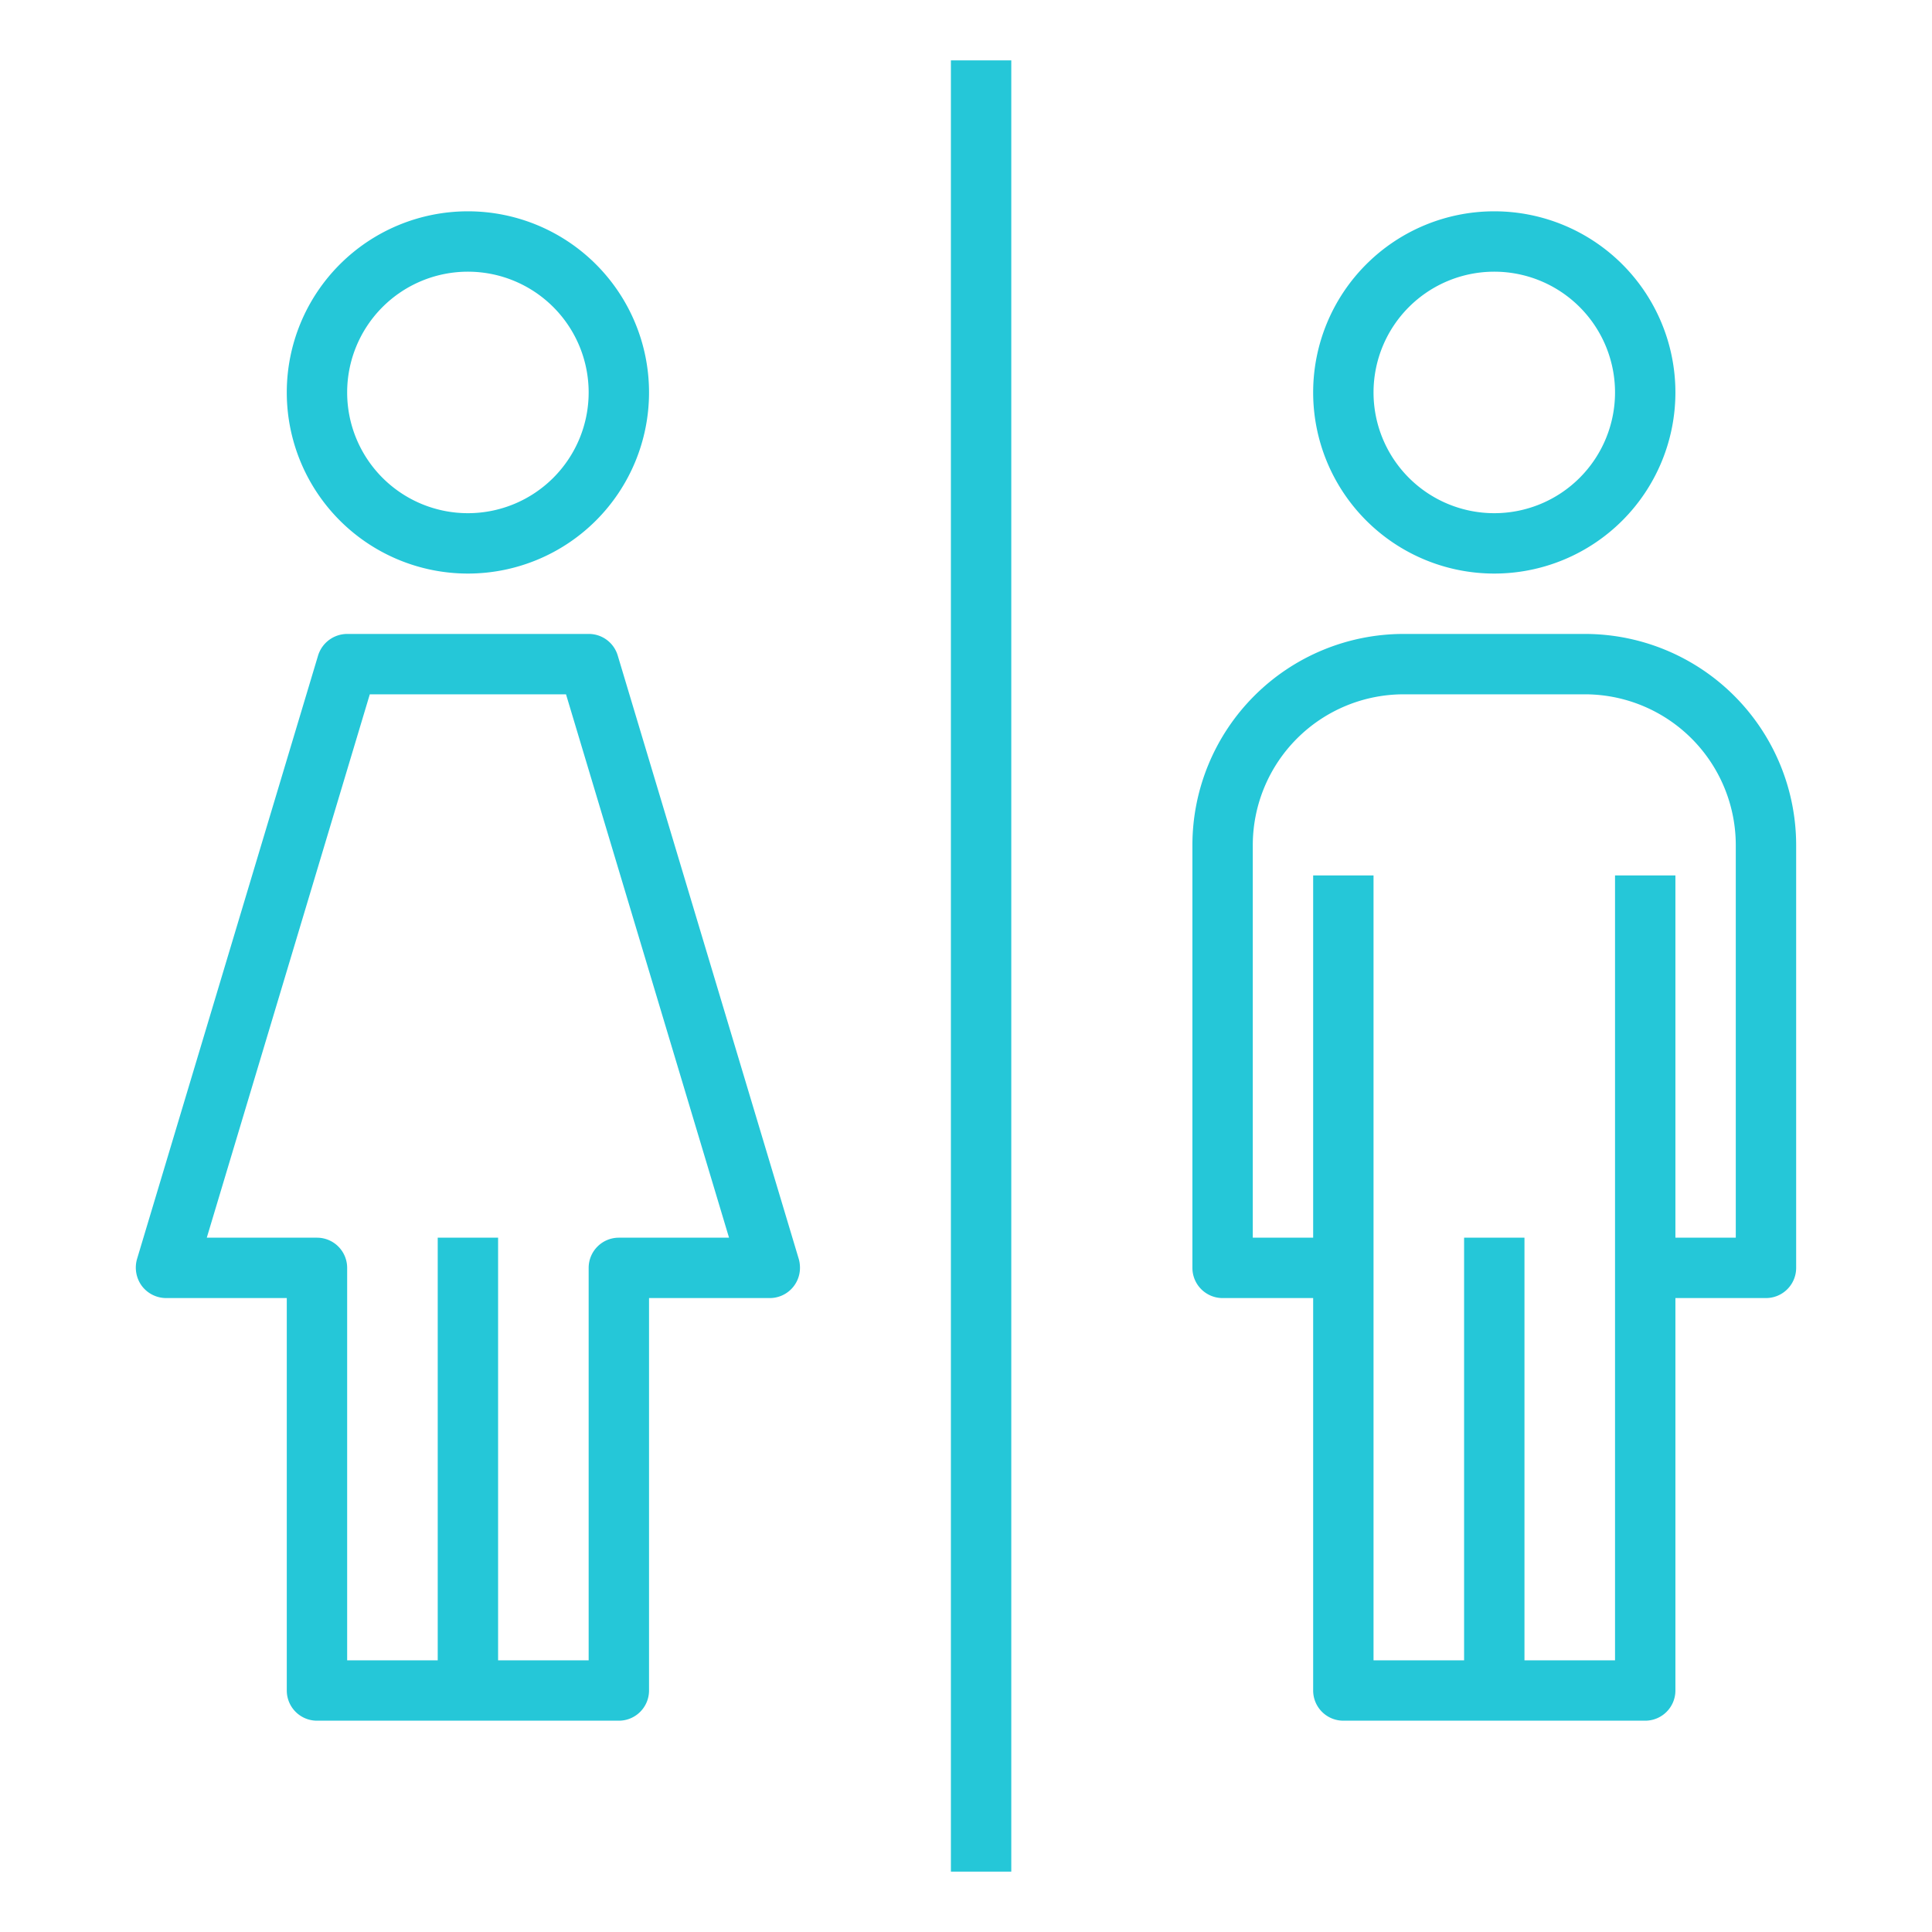
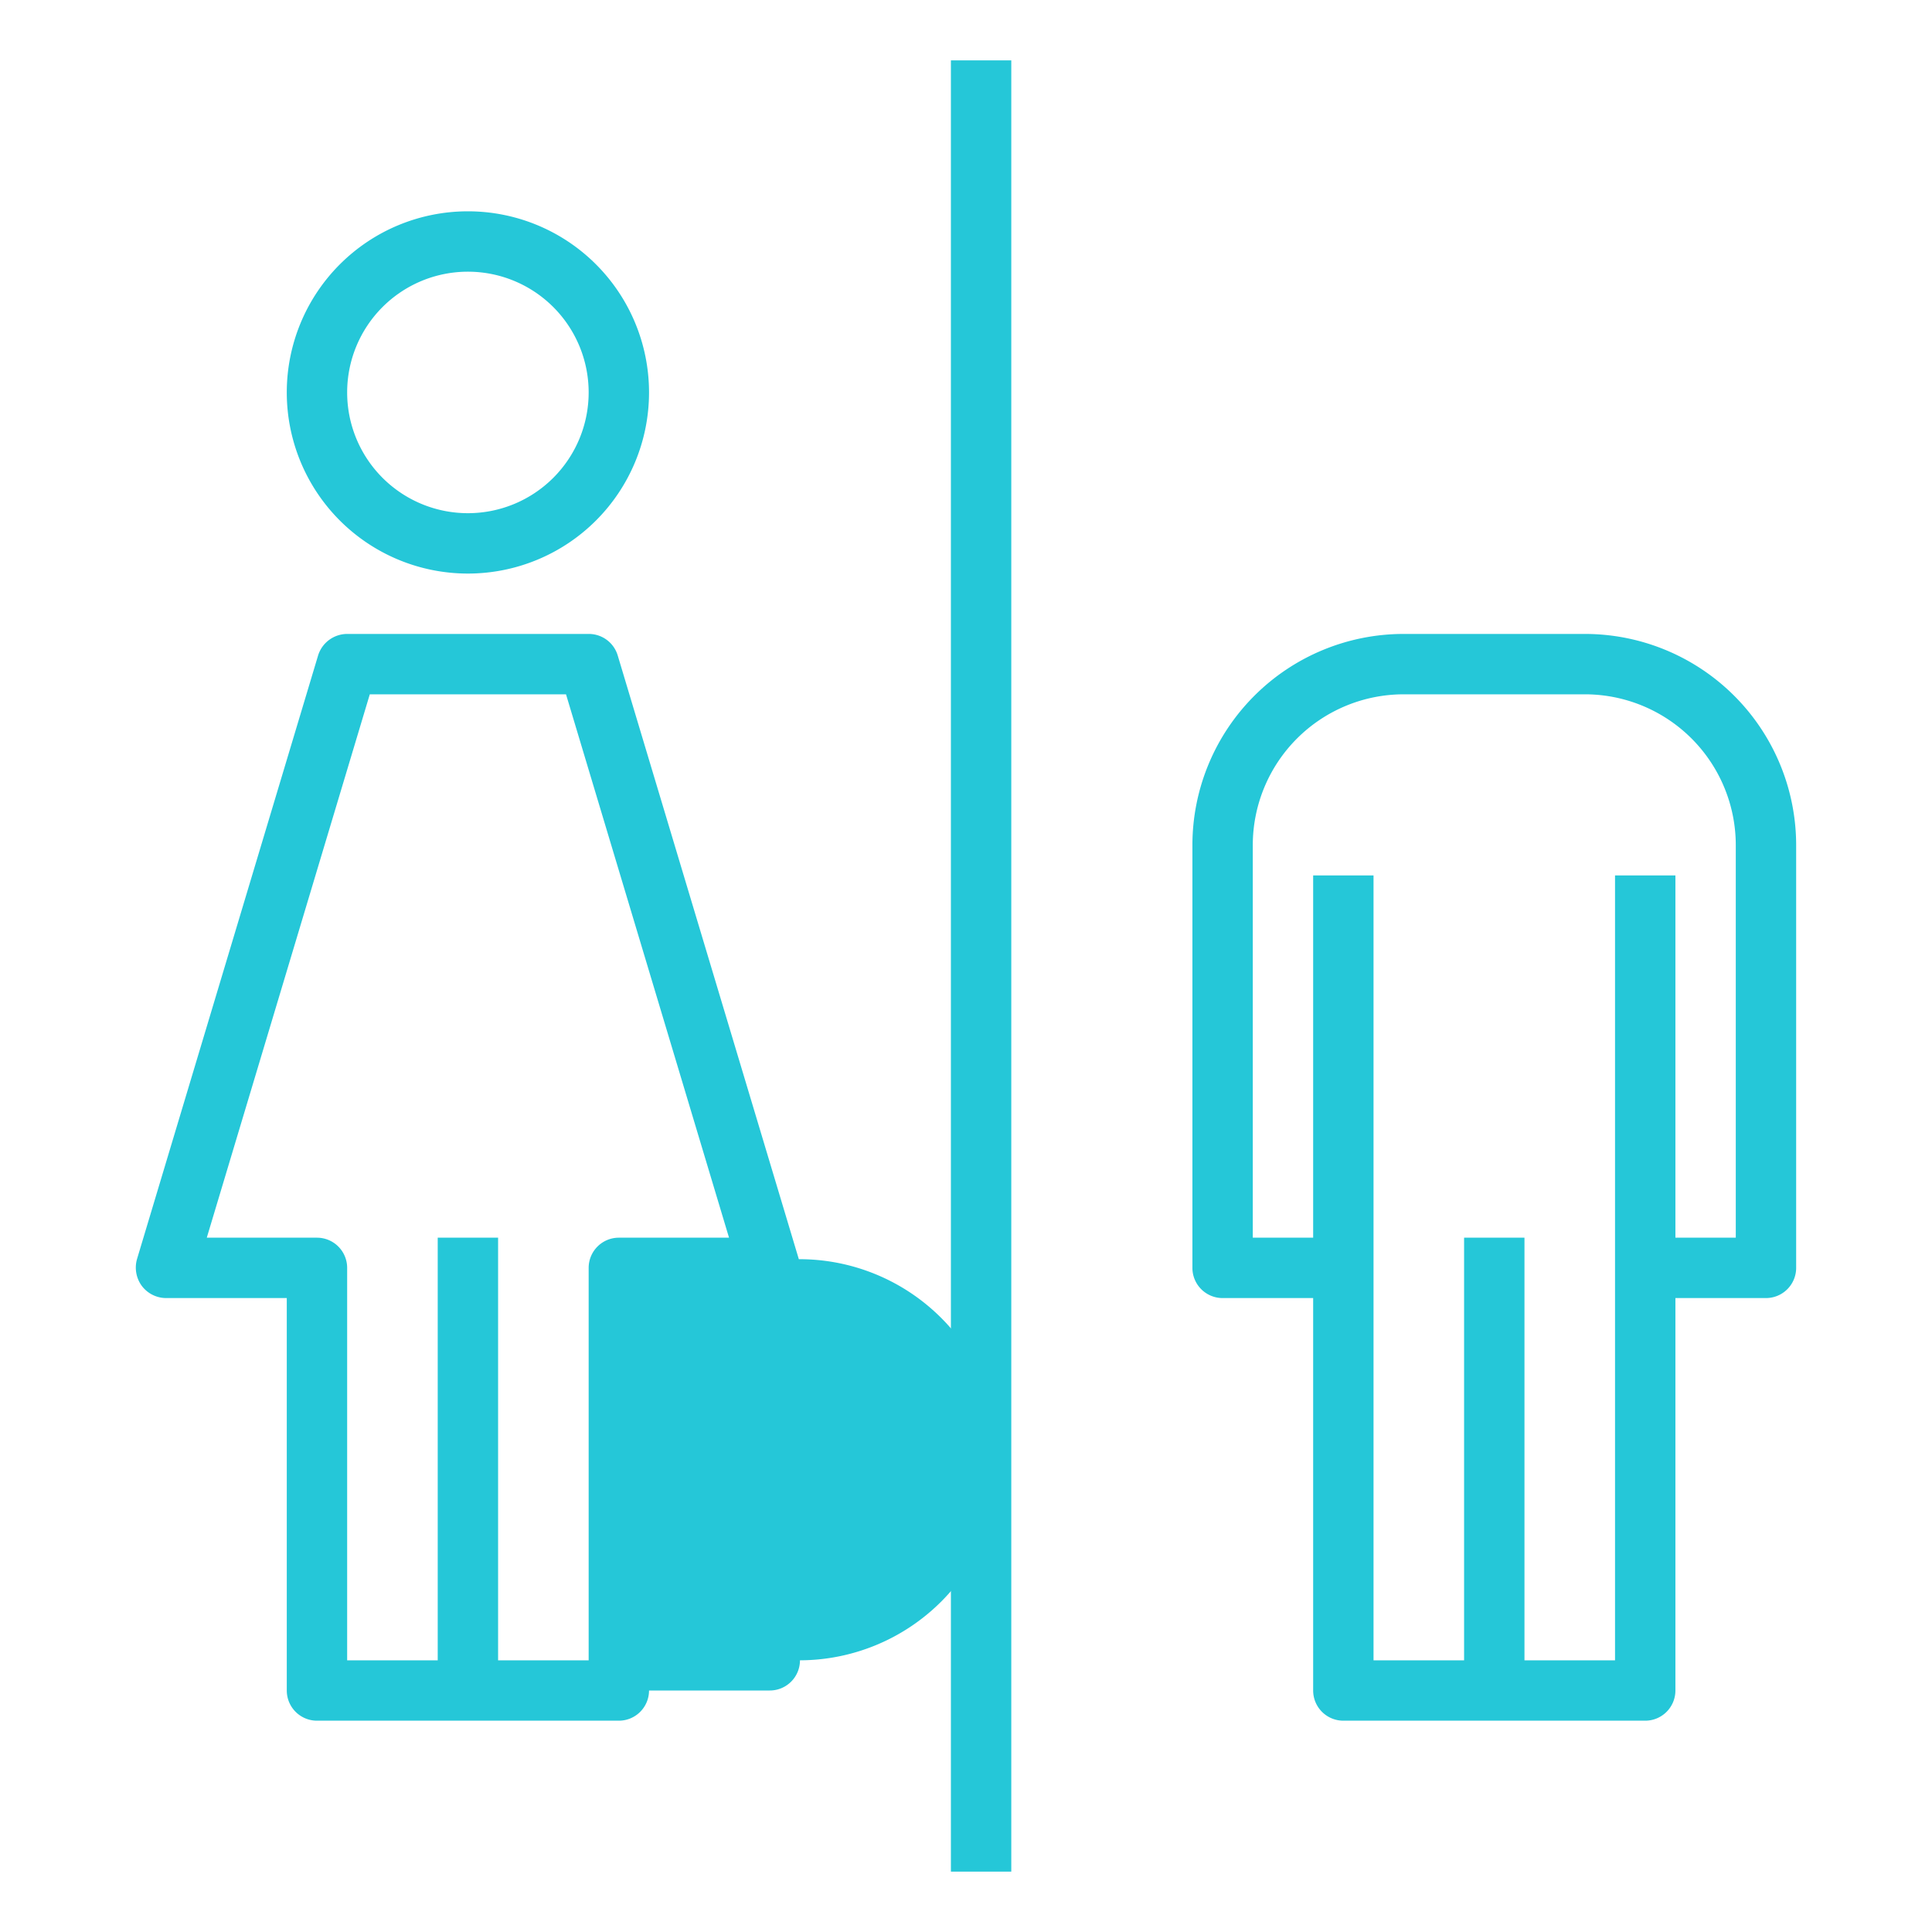
<svg xmlns="http://www.w3.org/2000/svg" id="Capa_1" data-name="Capa 1" viewBox="0 0 512 512">
  <defs>
    <style>.cls-1{fill:#25c7d8;}</style>
  </defs>
  <path class="cls-1" d="M124,56a48,48,0,1,0,48,48A48,48,0,0,0,124,56Zm0,80a32,32,0,1,1,32-32A32,32,0,0,1,124,136Z" />
-   <path class="cls-1" d="M211.7,333.7l-48-160A8,8,0,0,0,156,168H92a8.1,8.1,0,0,0-7.7,5.7l-48,160a8.2,8.2,0,0,0,1.3,7.1A8.1,8.1,0,0,0,44,344H76V448a8,8,0,0,0,8,8h80a8,8,0,0,0,8-8V344h32a8,8,0,0,0,8-8A8.5,8.5,0,0,0,211.7,333.7ZM164,328a8,8,0,0,0-8,8V440H132V328H116V440H92V336a8,8,0,0,0-8-8H54.8L98,184h52l43.2,144Z" />
-   <path class="cls-1" d="M396,56a48,48,0,1,0,48,48A48,48,0,0,0,396,56Zm0,80a32,32,0,1,1,32-32A32,32,0,0,1,396,136Z" />
+   <path class="cls-1" d="M211.7,333.7l-48-160A8,8,0,0,0,156,168H92a8.1,8.1,0,0,0-7.7,5.7l-48,160a8.2,8.2,0,0,0,1.3,7.1A8.1,8.1,0,0,0,44,344H76V448a8,8,0,0,0,8,8h80a8,8,0,0,0,8-8h32a8,8,0,0,0,8-8A8.5,8.5,0,0,0,211.7,333.7ZM164,328a8,8,0,0,0-8,8V440H132V328H116V440H92V336a8,8,0,0,0-8-8H54.8L98,184h52l43.2,144Z" />
  <path class="cls-1" d="M420,168H372a56,56,0,0,0-56,56V336a8,8,0,0,0,8,8h24V448a8,8,0,0,0,8,8h80a8,8,0,0,0,8-8V344h24a8,8,0,0,0,8-8V224A56,56,0,0,0,420,168Zm40,160H444V232H428V440H404V328H388V440H364V232H348v96H332V224a40,40,0,0,1,40-40h48a40,40,0,0,1,40,40Z" />
  <rect class="cls-1" x="252" y="16" width="16" height="480" />
</svg>